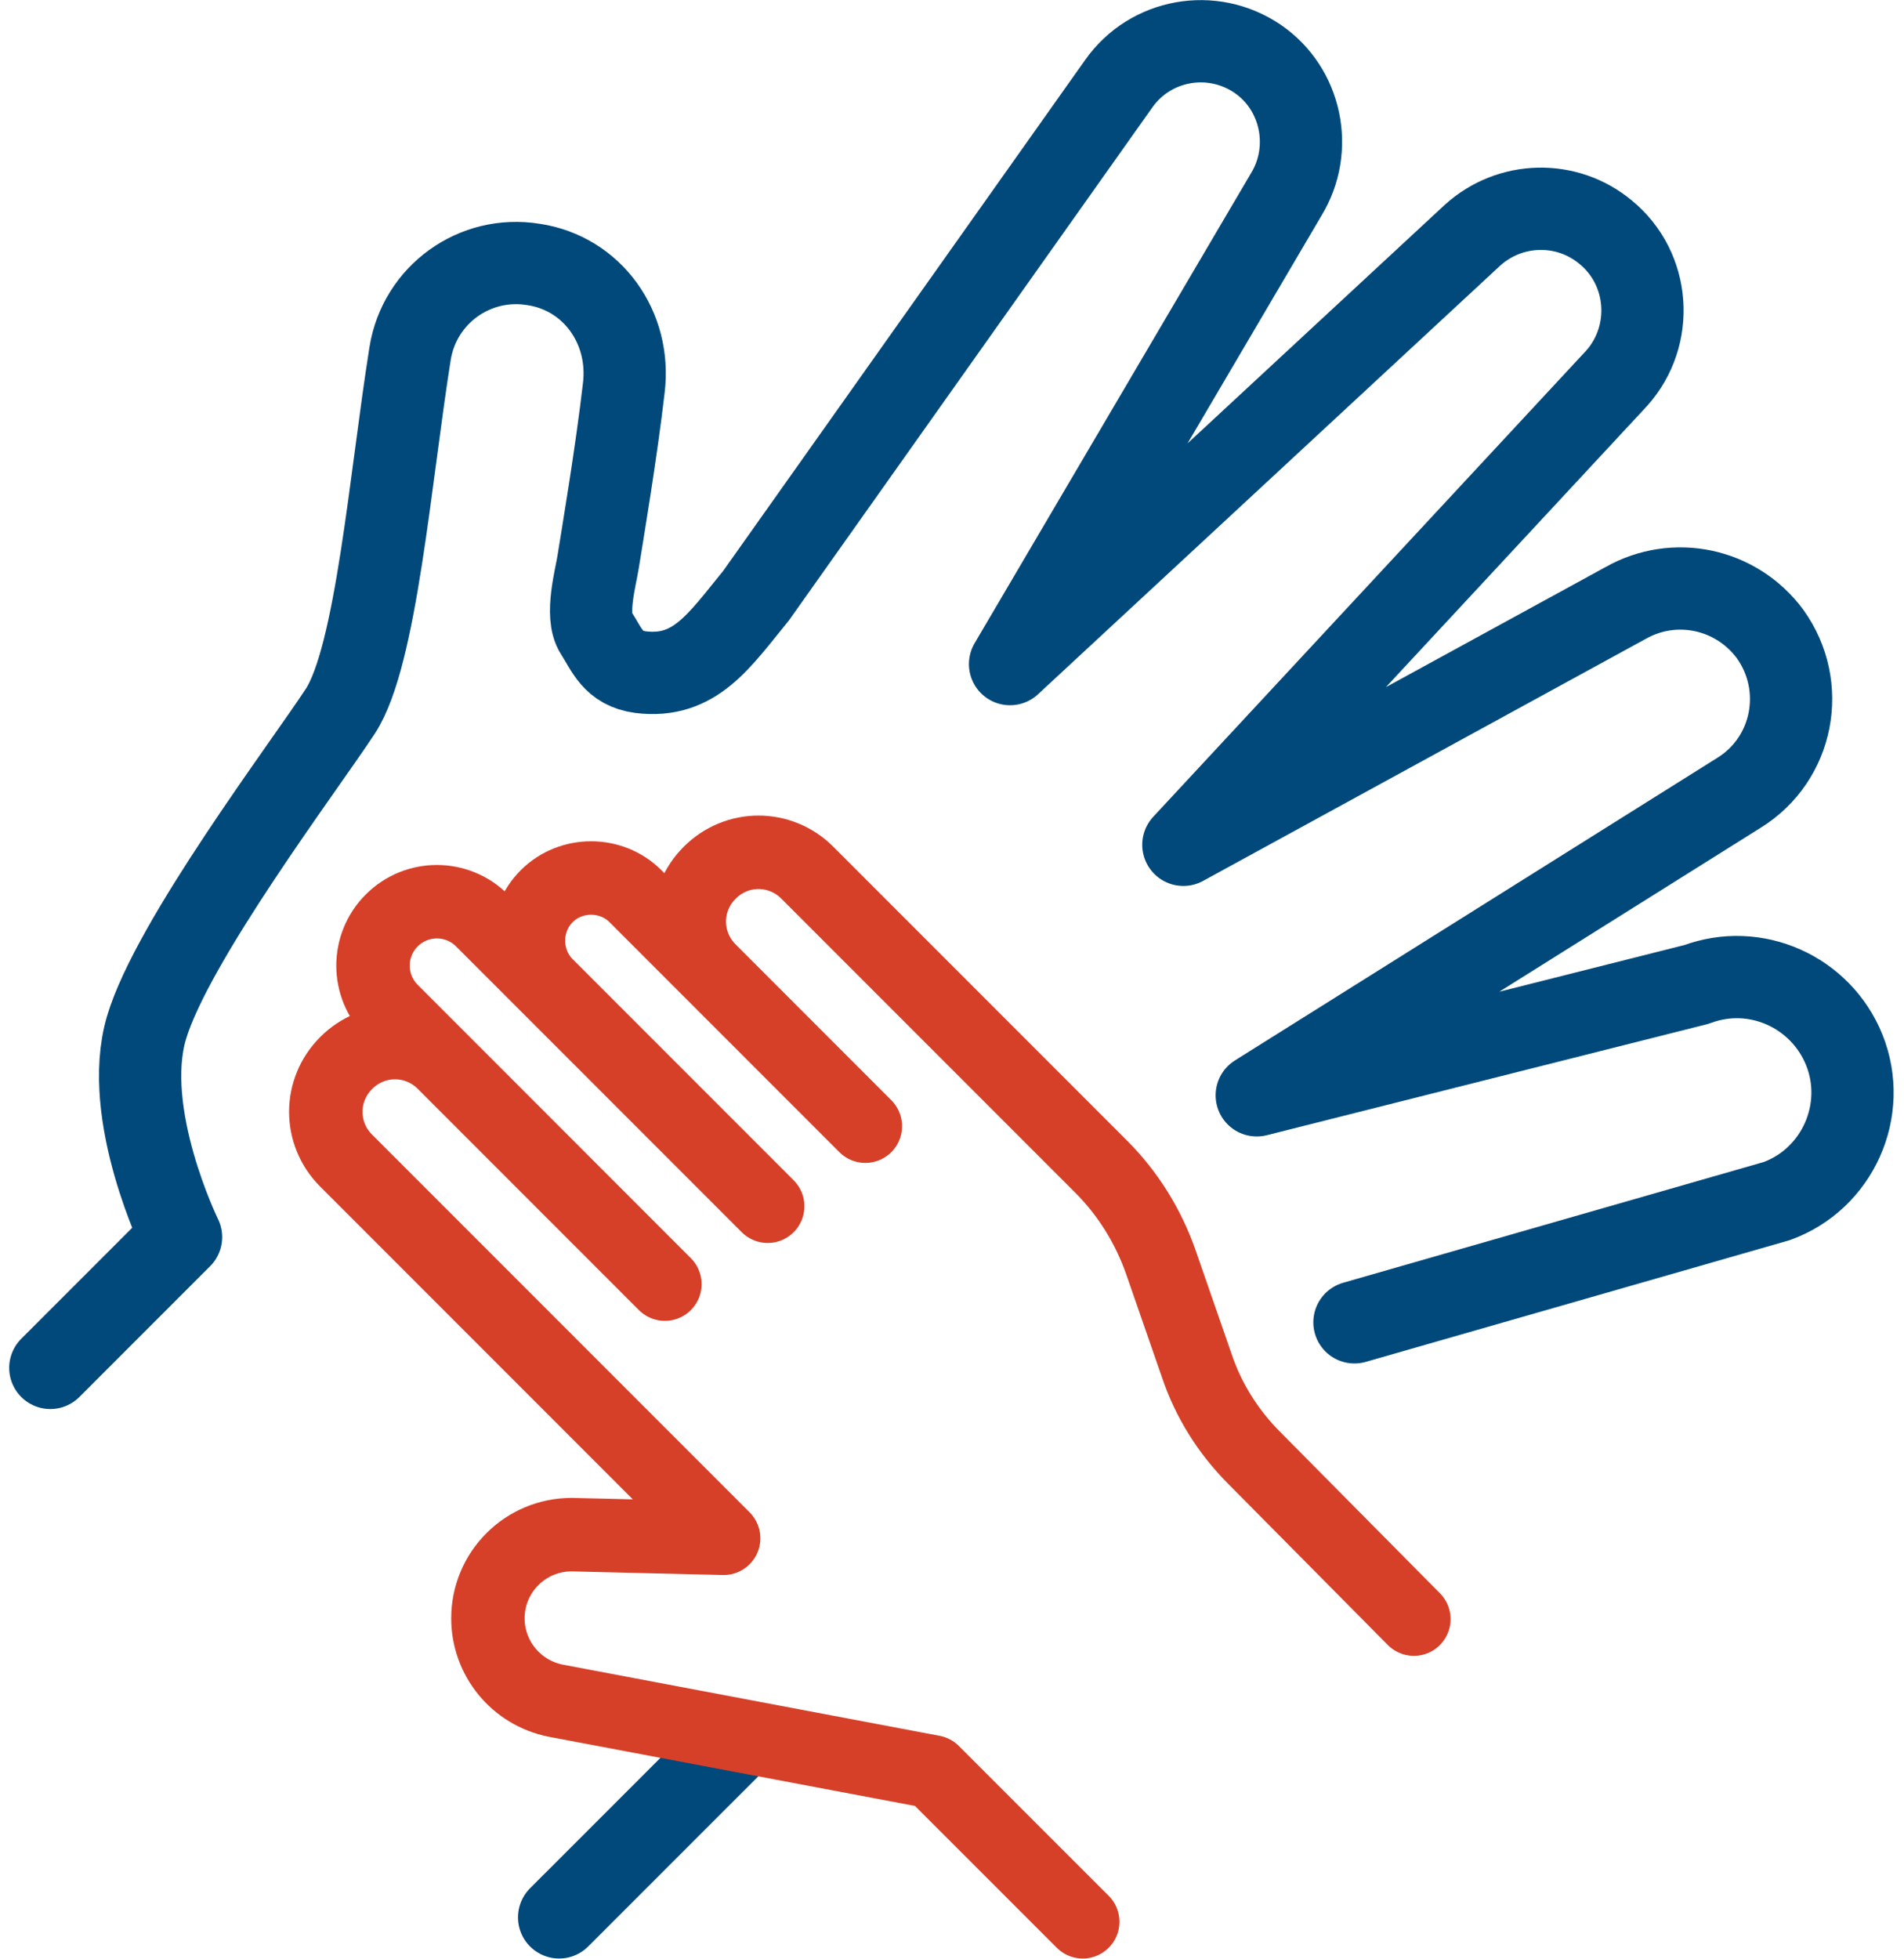
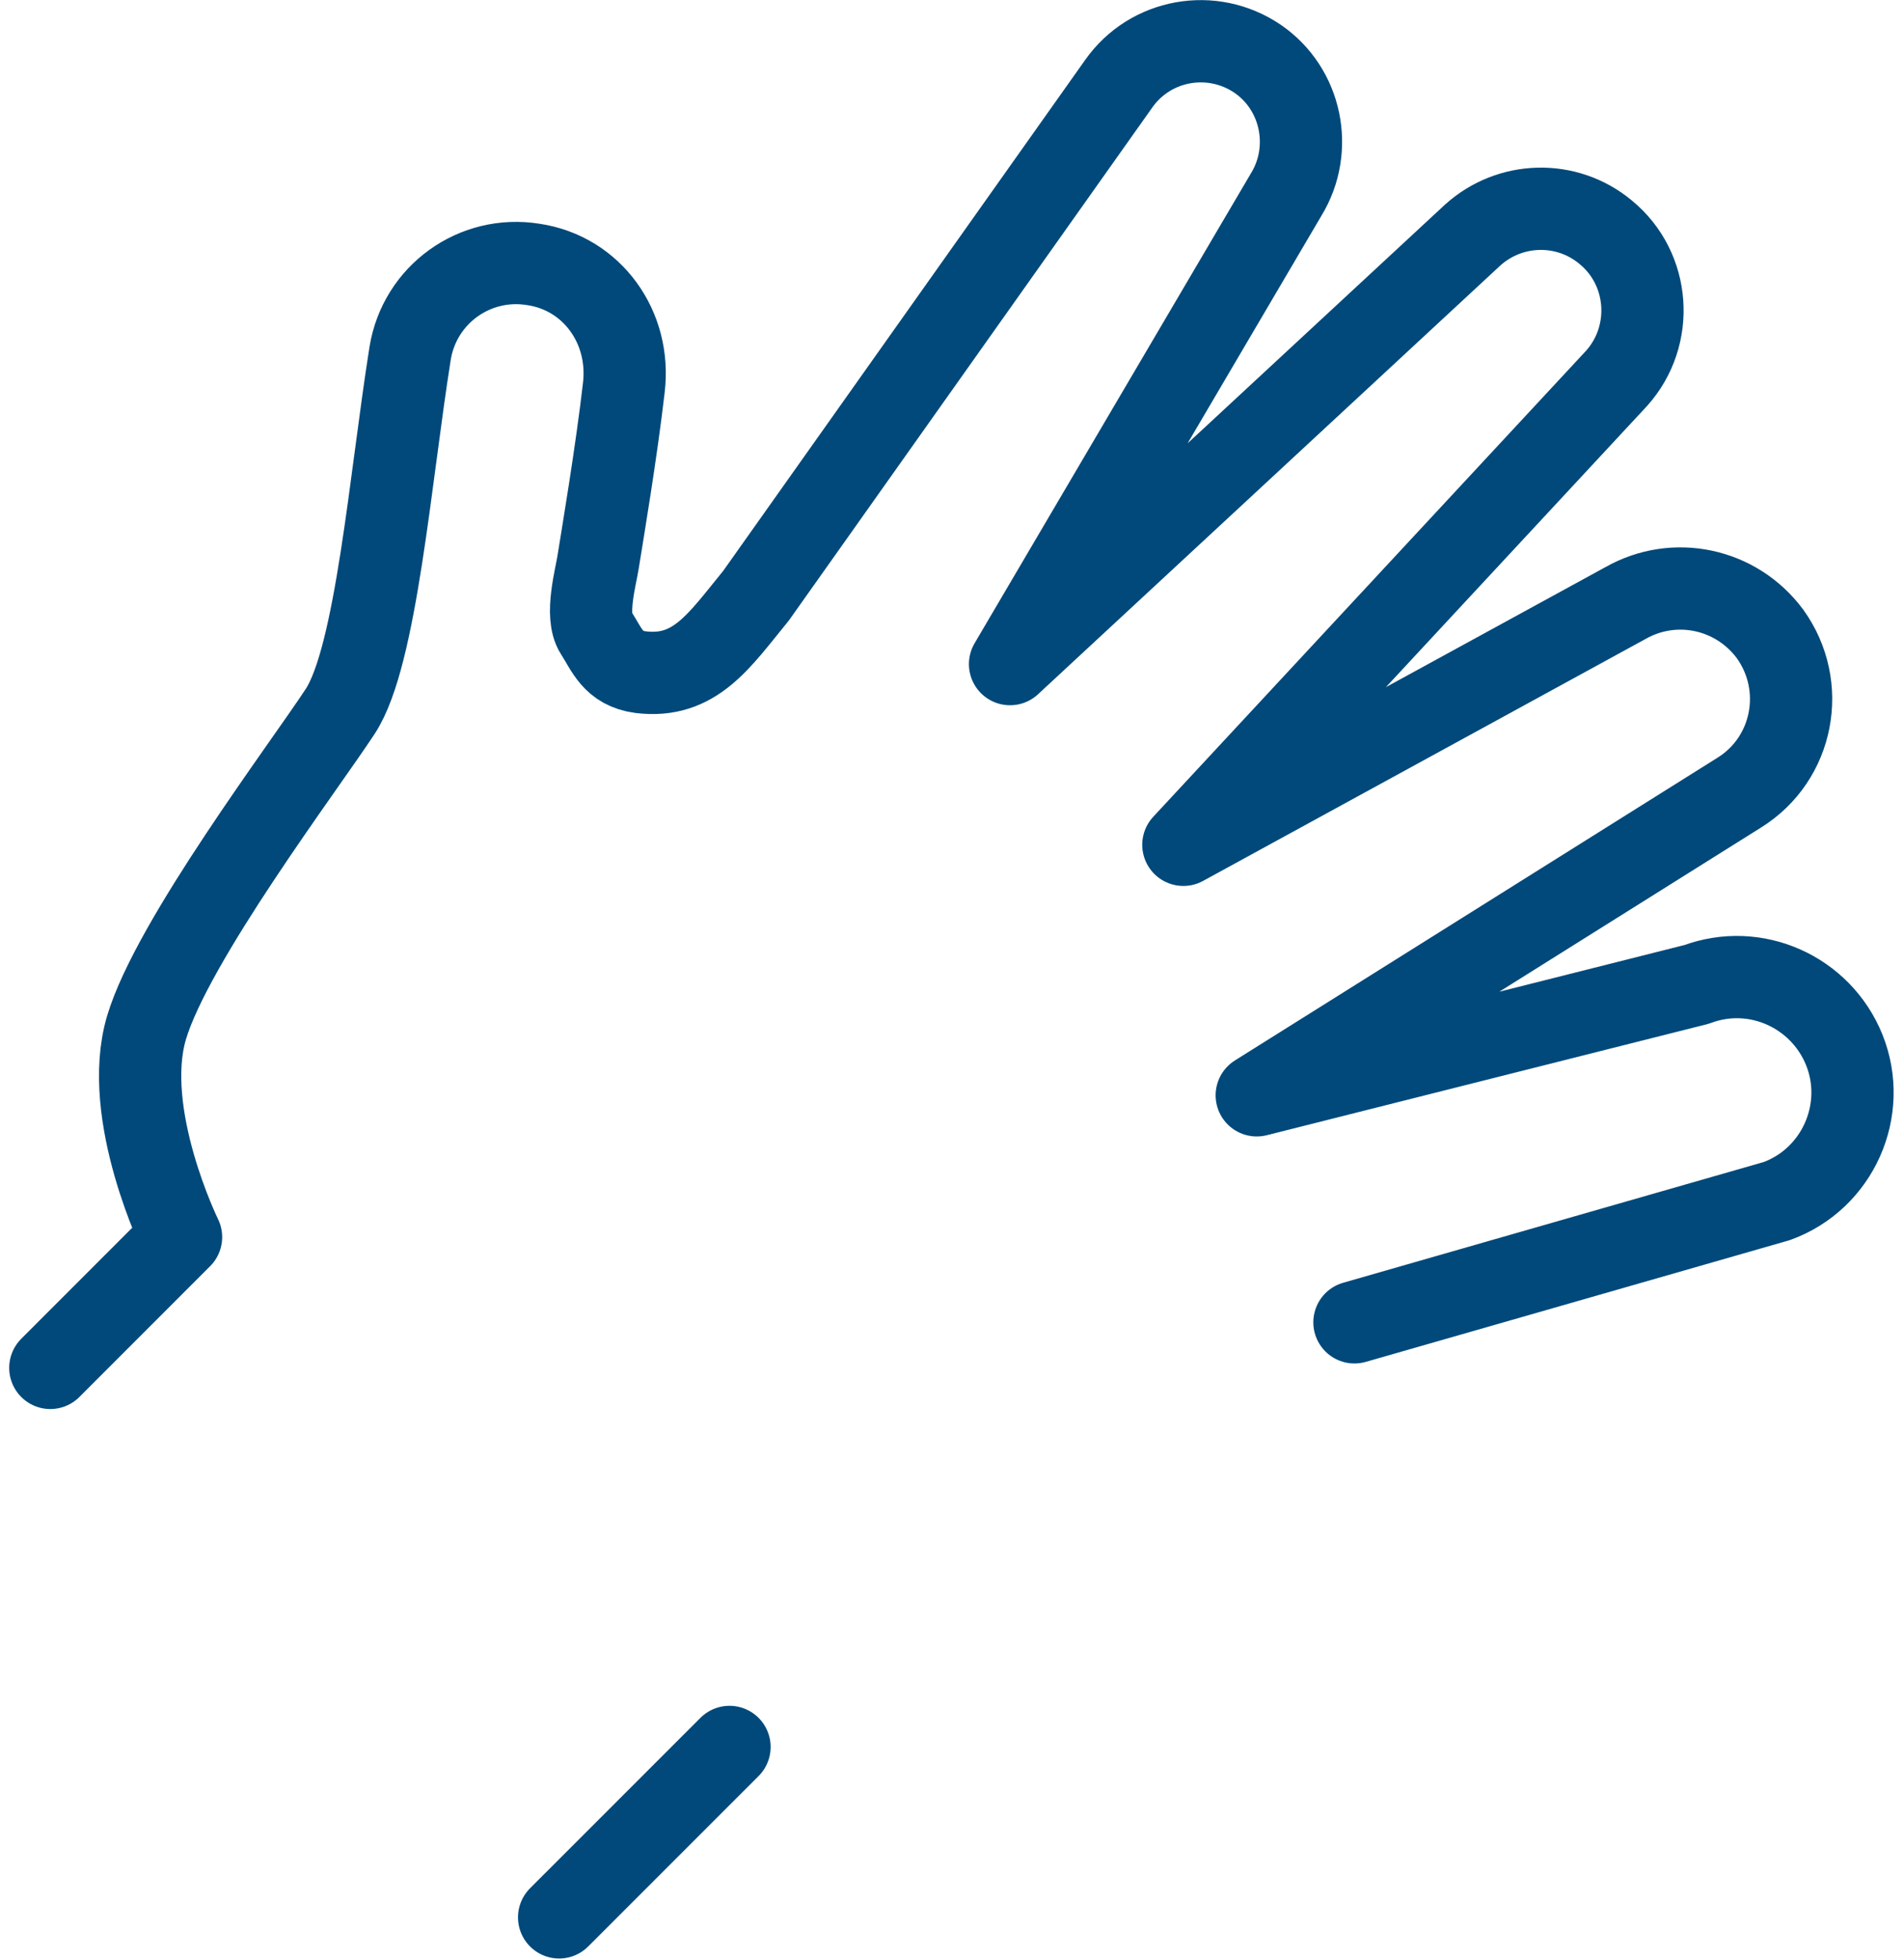
<svg xmlns="http://www.w3.org/2000/svg" width="35" height="36" viewBox="0 0 35 36" fill="none">
  <g clip-path="url(#clip0_20824_165896)">
    <path d="M0.925 25.133L3.328 22.73C3.328 22.73 2.221 20.476 2.693 18.883C3.166 17.29 5.595 14.078 6.257 13.066C6.918 12.053 7.175 8.773 7.539 6.492C7.714 5.412 8.727 4.683 9.807 4.859C10.887 5.02 11.602 6.019 11.467 7.126C11.332 8.301 11.075 9.826 10.995 10.325C10.954 10.595 10.752 11.311 10.954 11.621C11.156 11.932 11.264 12.283 11.777 12.35C12.776 12.472 13.222 11.77 13.897 10.946L20.565 1.538C21.145 0.715 22.279 0.512 23.116 1.079C23.926 1.632 24.155 2.739 23.642 3.576L18.567 12.202L27.071 4.319C27.759 3.698 28.799 3.671 29.514 4.265C30.338 4.939 30.419 6.168 29.717 6.951L21.753 15.522L29.879 11.081C30.783 10.568 31.917 10.811 32.538 11.648C33.226 12.607 32.97 13.943 31.971 14.564L23.102 20.125L31.188 18.087C32.268 17.682 33.469 18.222 33.901 19.288C34.347 20.395 33.78 21.664 32.659 22.069L24.898 24.296" stroke="#00497A" stroke-width="1.512" stroke-linecap="round" stroke-linejoin="round" />
    <path d="M10.278 35.229L13.41 32.098" stroke="#00497A" stroke-width="1.512" stroke-linecap="round" stroke-linejoin="round" />
-     <path d="M25.99 29.749L23.061 26.793C22.575 26.307 22.211 25.727 21.995 25.079L21.334 23.175C21.104 22.527 20.739 21.933 20.24 21.434L14.841 16.035C14.341 15.535 13.545 15.535 13.046 16.035C12.546 16.534 12.546 17.331 13.046 17.83L15.907 20.692L11.682 16.467C11.237 16.021 10.494 16.021 10.049 16.467C9.603 16.912 9.603 17.654 10.049 18.1L14.112 22.163L8.861 16.912C8.402 16.453 7.66 16.453 7.201 16.912C6.742 17.371 6.742 18.113 7.201 18.572L12.222 23.594L8.159 19.531C7.66 19.031 6.863 19.031 6.364 19.531C5.864 20.03 5.864 20.827 6.364 21.326L13.302 28.264L10.508 28.197C9.657 28.197 8.969 28.885 8.969 29.735C8.969 30.464 9.482 31.099 10.211 31.247L17.149 32.557L19.903 35.31" stroke="#D64029" stroke-width="1.35" stroke-linecap="round" stroke-linejoin="round" />
  </g>
  <defs>
    <clipPath id="clip0_20824_165896">
      <rect width="34.65" height="36" fill="white" transform="translate(0.175)" />
    </clipPath>
  </defs>
</svg>